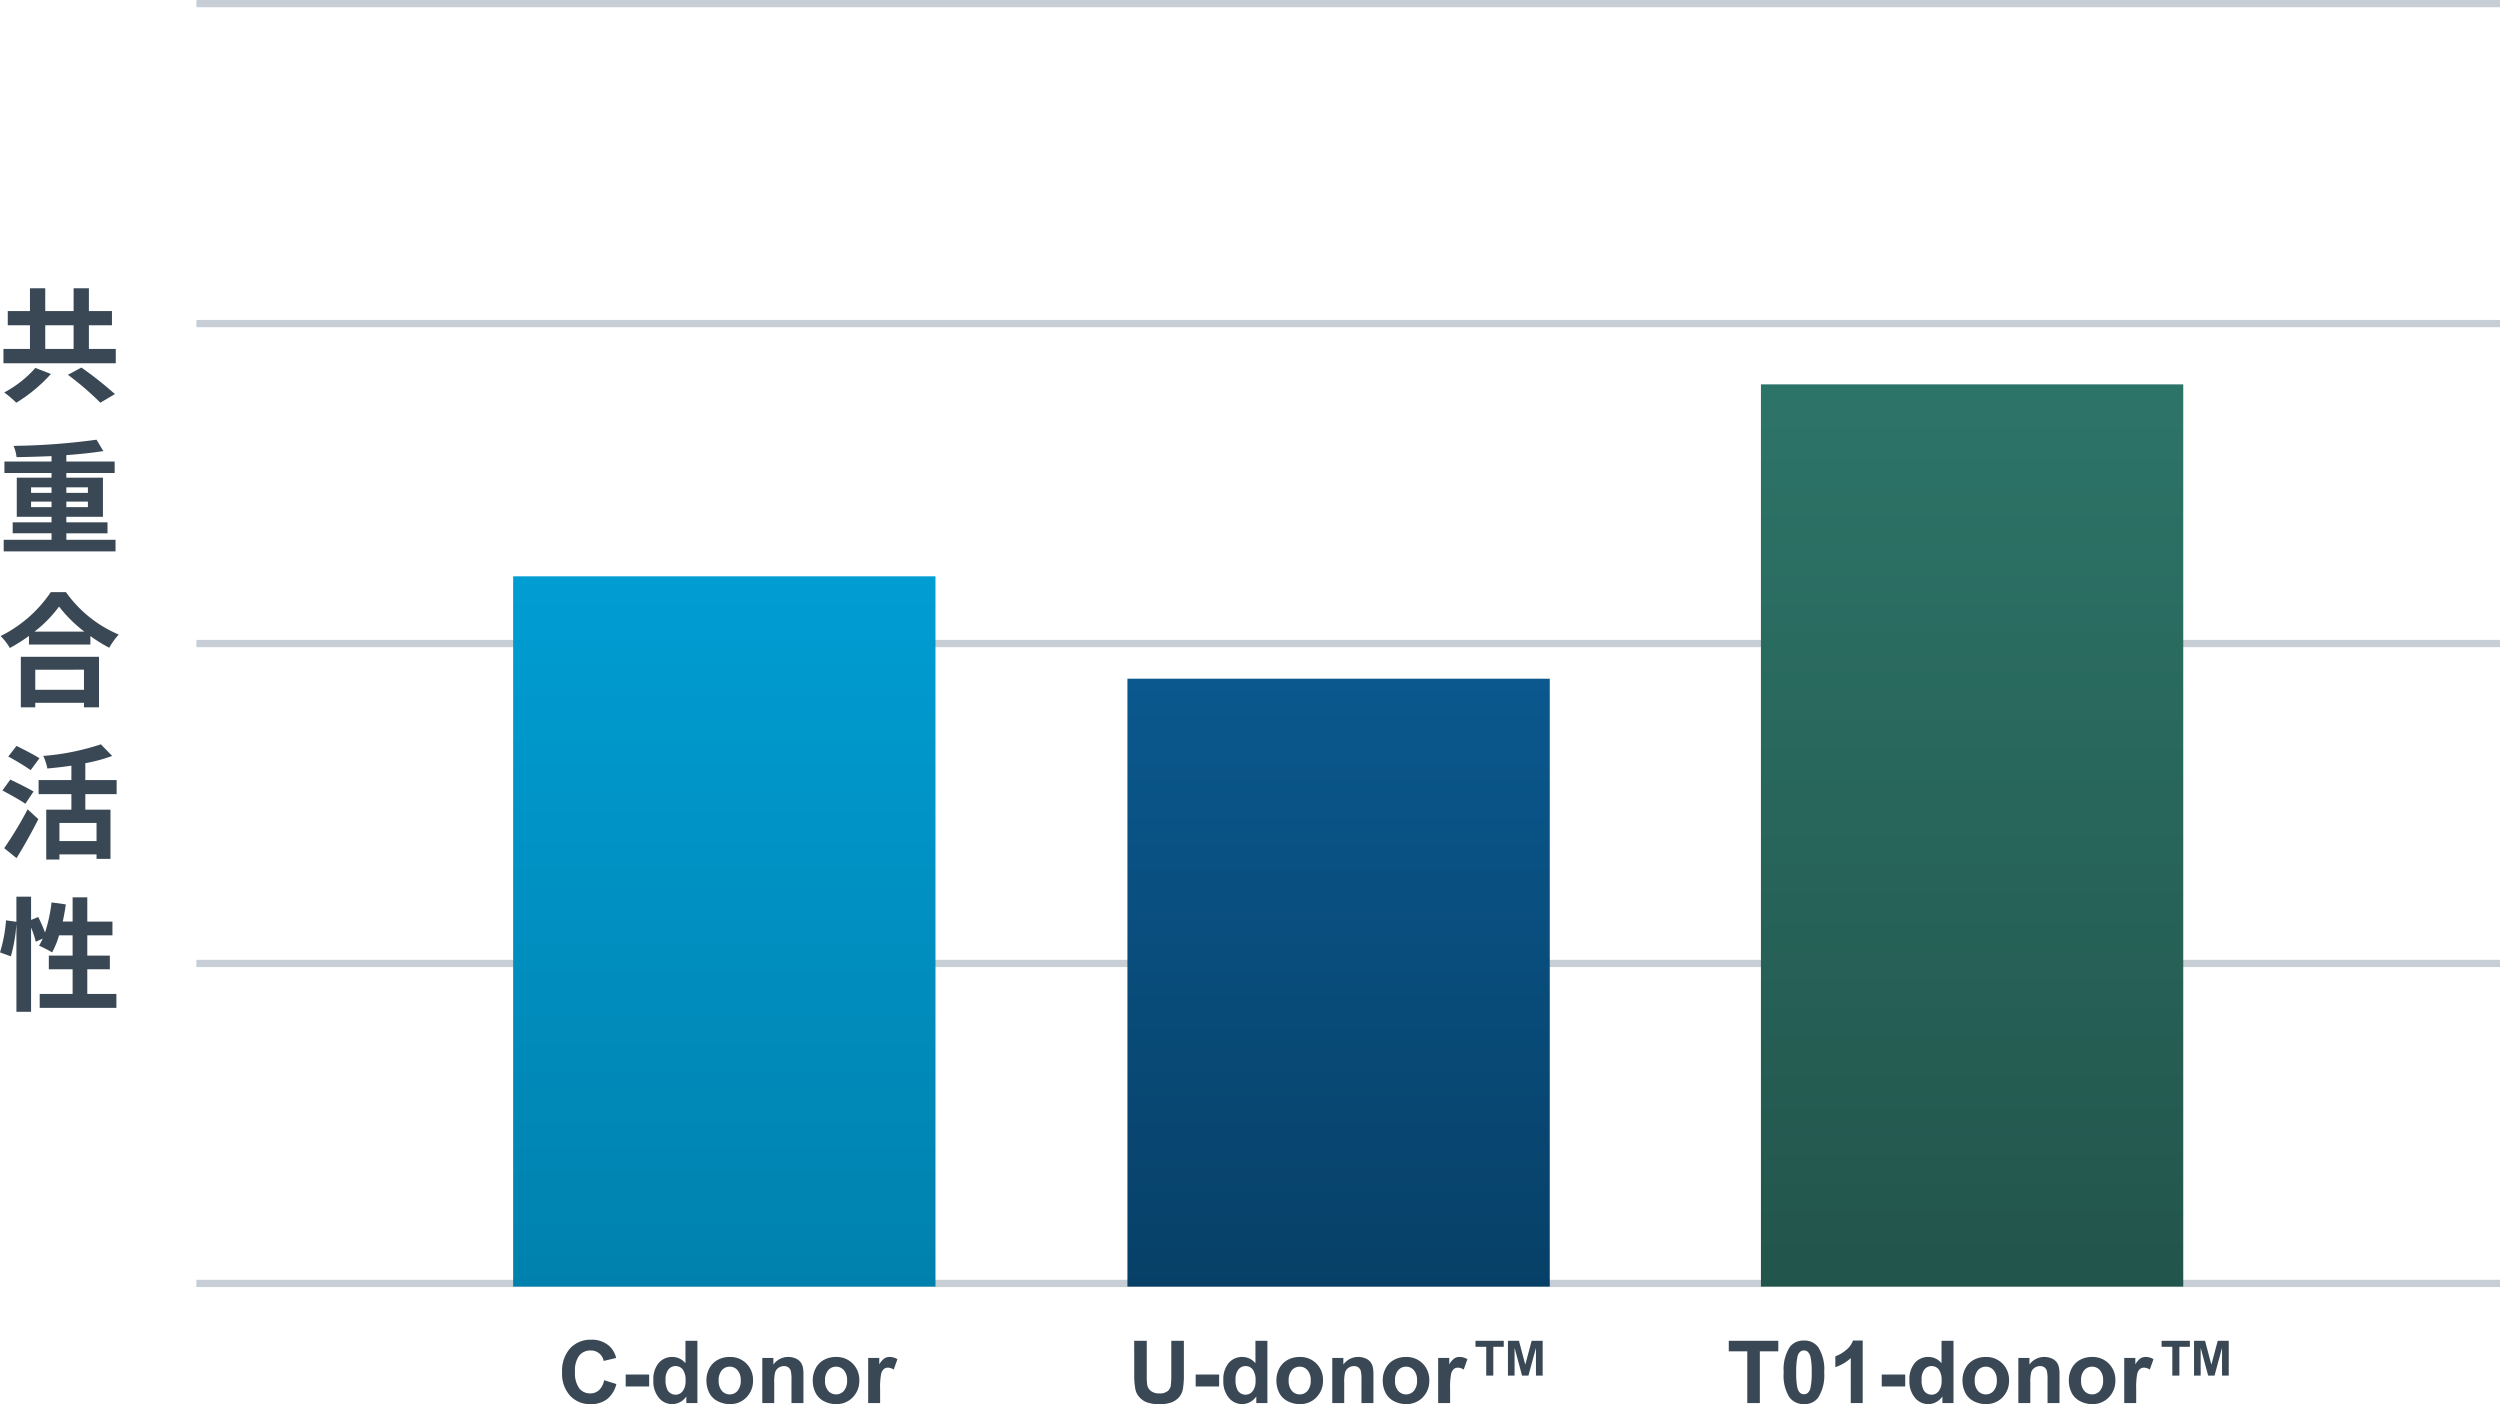
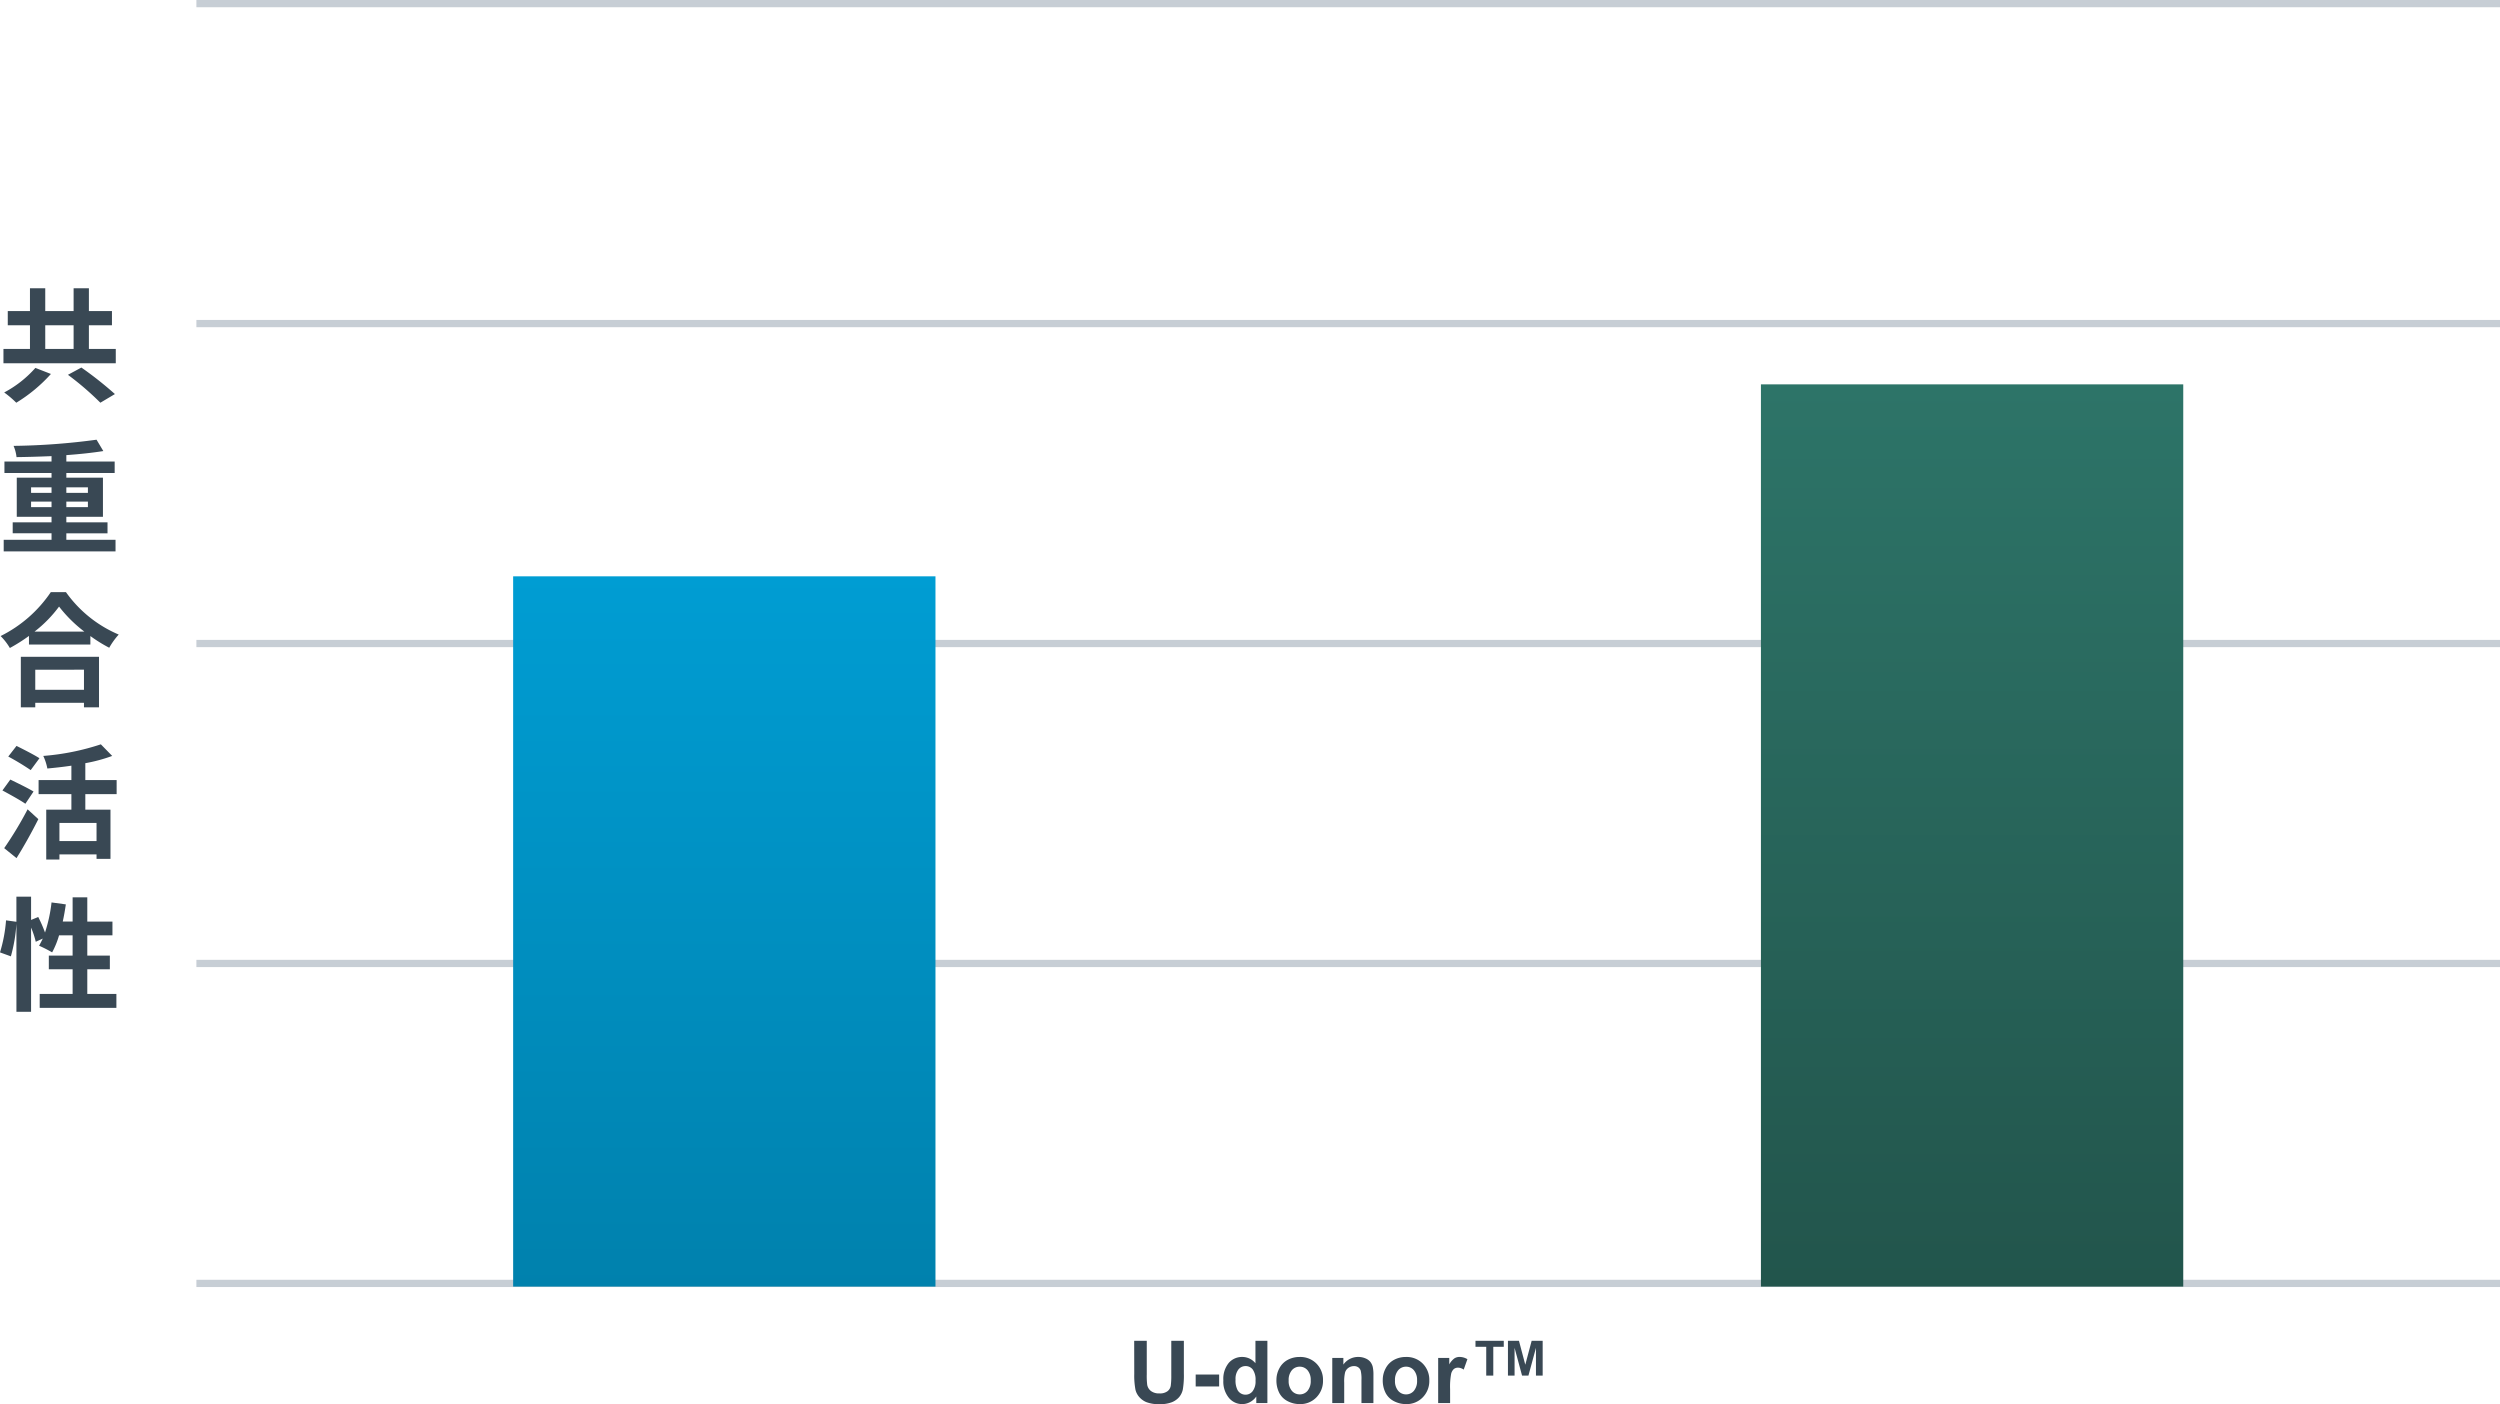
<svg xmlns="http://www.w3.org/2000/svg" width="344.694" height="193.602" viewBox="0 0 344.694 193.602">
  <defs>
    <linearGradient id="linear-gradient" x1="0.5" x2="0.5" y2="1" gradientUnits="objectBoundingBox">
      <stop offset="0" stop-color="#2d7468" />
      <stop offset="1" stop-color="#22554c" />
    </linearGradient>
    <linearGradient id="linear-gradient-2" x1="0.5" x2="0.5" y2="1" gradientUnits="objectBoundingBox">
      <stop offset="0" stop-color="#0a588e" />
      <stop offset="1" stop-color="#074067" />
    </linearGradient>
    <linearGradient id="linear-gradient-3" x1="0.5" x2="0.5" y2="1" gradientUnits="objectBoundingBox">
      <stop offset="0" stop-color="#009dd3" />
      <stop offset="1" stop-color="#0081ad" />
    </linearGradient>
  </defs>
  <g id="グループ_8697" data-name="グループ 8697" transform="translate(-0.306 0.5)">
    <path id="パス_38947" data-name="パス 38947" d="M5.185-3.3A15.253,15.253,0,0,1,.884.085,14.1,14.1,0,0,1,2.55,1.5,21.248,21.248,0,0,0,7.327-2.465Zm4.488.952A40.318,40.318,0,0,1,14.144,1.5L16.15.306a49.9,49.9,0,0,0-4.624-3.655ZM6.545-9.18h3.91v3.264H6.545Zm6.018,3.264V-9.18h3.179v-1.955H12.563V-14.28H10.455v3.145H6.545V-14.28H4.437v3.145H1.377V-9.18h3.06v3.264H.782v1.972H16.269V-5.916ZM4.59,15.9v-.765H7.412V15.9Zm0-2.737H7.412v.765H4.59Zm7.837,0v.765H9.452v-.765Zm0,2.737H9.452v-.765h2.975ZM9.452,20.405v-.9H15.13V17.991H9.452v-.765H14.5V11.837H9.452v-.646h6.664V9.61H9.452V8.726c1.853-.136,3.621-.323,5.1-.561L13.617,6.6a92.885,92.885,0,0,1-11.441.85A5.331,5.331,0,0,1,2.584,9c1.53-.017,3.2-.068,4.828-.136V9.61H.918v1.581H7.412v.646H2.618v5.389H7.412v.765H2.057V19.5H7.412v.9H.816V22H16.235v-1.6Zm2.431,17.906v2.771H5.168V38.311ZM3.179,43.5H5.168v-.629h6.715V43.5h2.074v-6.97H3.179ZM5.066,33.058a17.37,17.37,0,0,0,3.383-3.451,18.623,18.623,0,0,0,3.485,3.451Zm2.244-5.44A18,18,0,0,1,.391,33.67a8.255,8.255,0,0,1,1.275,1.649A23.686,23.686,0,0,0,4.3,33.653v1.19h8.466V33.67a20.391,20.391,0,0,0,2.6,1.615,9.881,9.881,0,0,1,1.309-1.819A17.078,17.078,0,0,1,9.4,27.618Zm-1.564,22.9c-.731-.476-2.21-1.224-3.162-1.7L1.445,50.284a35.181,35.181,0,0,1,3.094,1.87Zm-.816,4.59c-.748-.459-2.261-1.19-3.2-1.649l-1.088,1.5c1,.544,2.465,1.343,3.162,1.836Zm-2.346,9.18c1.037-1.649,2.108-3.587,3.009-5.372L4.114,57.56a50.244,50.244,0,0,1-3.23,5.355Zm11.033-2.346H8.5v-2.5h5.117Zm2.771-6.477V53.531H12.07V51.2a21.729,21.729,0,0,0,3.706-1l-1.564-1.6a33.453,33.453,0,0,1-7.939,1.6,7.125,7.125,0,0,1,.561,1.734c1.071-.1,2.193-.221,3.315-.391v1.989H5.627v1.938h4.522v2.142H6.681v6.868H8.5v-.7h5.117v.612h1.921V57.611H12.07V55.469ZM12.342,83.014v-3.4h3.111V77.727H12.342V74.939H15.81v-1.9H12.342V69.7H10.319v3.332H8.959c.17-.765.306-1.564.425-2.363L7.412,70.4a20.575,20.575,0,0,1-.9,4.148,19.492,19.492,0,0,0-.935-2.142l-.986.408V69.6H2.567v3.468l-1.428-.2a20.2,20.2,0,0,1-.833,4.42l1.5.544a21.664,21.664,0,0,0,.765-4.505V85.479H4.59V73.868a11.821,11.821,0,0,1,.646,1.955l.969-.442c-.17.357-.34.68-.51.986a17.876,17.876,0,0,1,1.8.918,11.613,11.613,0,0,0,.952-2.346h1.87v2.788H7.038v1.887h3.281v3.4H5.78v1.921H16.354V83.014Z" transform="translate(0 53.526)" fill="#394854" />
    <line id="線_1706" data-name="線 1706" x2="317.615" transform="translate(27.385 0)" fill="none" stroke="#c7ced5" stroke-width="1" />
    <line id="線_1704" data-name="線 1704" x2="317.615" transform="translate(27.385 88.227)" fill="none" stroke="#c7ced5" stroke-width="1" />
    <line id="線_1705" data-name="線 1705" x2="317.615" transform="translate(27.385 44.113)" fill="none" stroke="#c7ced5" stroke-width="1" />
    <line id="線_1703" data-name="線 1703" x2="317.615" transform="translate(27.385 132.34)" fill="none" stroke="#c7ced5" stroke-width="1" />
    <line id="線_1702" data-name="線 1702" x2="317.615" transform="translate(27.385 176.453)" fill="none" stroke="#c7ced5" stroke-width="1" />
    <rect id="長方形_11236" data-name="長方形 11236" width="58.229" height="124.399" transform="translate(243.098 52.495)" fill="url(#linear-gradient)" />
-     <rect id="長方形_11237" data-name="長方形 11237" width="58.229" height="83.815" transform="translate(155.754 93.079)" fill="url(#linear-gradient-2)" />
    <rect id="長方形_11238" data-name="長方形 11238" width="58.229" height="97.931" transform="translate(71.057 78.963)" fill="url(#linear-gradient-3)" />
-     <path id="パス_38948" data-name="パス 38948" d="M-16.957-3.158l1.682.533A3.772,3.772,0,0,1-16.562-.536a3.668,3.668,0,0,1-2.282.683,3.7,3.7,0,0,1-2.812-1.169,4.473,4.473,0,0,1-1.1-3.2A4.7,4.7,0,0,1-21.65-7.55a3.8,3.8,0,0,1,2.912-1.187,3.573,3.573,0,0,1,2.561.932A3.388,3.388,0,0,1-15.3-6.223l-1.717.41a1.821,1.821,0,0,0-.636-1.055,1.821,1.821,0,0,0-1.175-.387,1.954,1.954,0,0,0-1.55.686,3.361,3.361,0,0,0-.595,2.221,3.6,3.6,0,0,0,.586,2.32,1.9,1.9,0,0,0,1.523.691,1.737,1.737,0,0,0,1.189-.439A2.553,2.553,0,0,0-16.957-3.158Zm2.971.867V-3.937h3.234v1.646ZM-4.1,0H-5.625V-.914a2.471,2.471,0,0,1-.9.794A2.308,2.308,0,0,1-7.57.141,2.37,2.37,0,0,1-9.407-.724a3.516,3.516,0,0,1-.765-2.411A3.474,3.474,0,0,1-9.428-5.54a2.426,2.426,0,0,1,1.881-.823,2.33,2.33,0,0,1,1.8.867V-8.59H-4.1ZM-8.49-3.246A2.849,2.849,0,0,0-8.215-1.8,1.244,1.244,0,0,0-7.1-1.16a1.212,1.212,0,0,0,.967-.483,2.231,2.231,0,0,0,.4-1.444,2.442,2.442,0,0,0-.387-1.544,1.224,1.224,0,0,0-.99-.472,1.237,1.237,0,0,0-.981.466A2.1,2.1,0,0,0-8.49-3.246Zm5.637.047a3.366,3.366,0,0,1,.4-1.588A2.775,2.775,0,0,1-1.3-5.959a3.4,3.4,0,0,1,1.655-.4,3.107,3.107,0,0,1,2.314.917,3.168,3.168,0,0,1,.9,2.317A3.206,3.206,0,0,1,2.657-.788,3.08,3.08,0,0,1,.363.141,3.613,3.613,0,0,1-1.269-.246,2.653,2.653,0,0,1-2.449-1.38,3.778,3.778,0,0,1-2.854-3.2Zm1.688.088A2.062,2.062,0,0,0-.727-1.693,1.4,1.4,0,0,0,.357-1.2a1.387,1.387,0,0,0,1.081-.492,2.09,2.09,0,0,0,.437-1.43,2.052,2.052,0,0,0-.437-1.406A1.387,1.387,0,0,0,.357-5.021a1.4,1.4,0,0,0-1.084.492A2.062,2.062,0,0,0-1.166-3.111ZM10.518,0H8.871V-3.176a4.908,4.908,0,0,0-.105-1.3.914.914,0,0,0-.343-.46A.98.98,0,0,0,7.852-5.1a1.32,1.32,0,0,0-.768.234,1.181,1.181,0,0,0-.466.621,5.369,5.369,0,0,0-.126,1.43V0H4.846V-6.223H6.375v.914A2.492,2.492,0,0,1,8.426-6.363a2.47,2.47,0,0,1,1,.2,1.669,1.669,0,0,1,.683.5,1.815,1.815,0,0,1,.322.691,5.143,5.143,0,0,1,.091,1.107Zm1.289-3.2a3.366,3.366,0,0,1,.4-1.588,2.775,2.775,0,0,1,1.146-1.172,3.4,3.4,0,0,1,1.655-.4,3.107,3.107,0,0,1,2.314.917,3.168,3.168,0,0,1,.9,2.317,3.206,3.206,0,0,1-.911,2.341,3.08,3.08,0,0,1-2.294.929,3.613,3.613,0,0,1-1.632-.387A2.653,2.653,0,0,1,12.211-1.38,3.778,3.778,0,0,1,11.807-3.2Zm1.688.088a2.062,2.062,0,0,0,.439,1.418,1.4,1.4,0,0,0,1.084.492A1.387,1.387,0,0,0,16.1-1.693a2.09,2.09,0,0,0,.437-1.43A2.052,2.052,0,0,0,16.1-4.529a1.387,1.387,0,0,0-1.081-.492,1.4,1.4,0,0,0-1.084.492A2.062,2.062,0,0,0,13.494-3.111ZM21.094,0H19.447V-6.223h1.529v.885a2.659,2.659,0,0,1,.706-.826,1.3,1.3,0,0,1,.712-.2,2.09,2.09,0,0,1,1.084.311l-.51,1.436a1.445,1.445,0,0,0-.773-.27.914.914,0,0,0-.586.19,1.3,1.3,0,0,0-.378.688,9.781,9.781,0,0,0-.138,2.086Z" transform="translate(100.562 192.955)" fill="#394854" />
    <path id="パス_38949" data-name="パス 38949" d="M-28.465-8.59h1.734v4.652A9.651,9.651,0,0,0-26.666-2.5a1.391,1.391,0,0,0,.53.847,1.847,1.847,0,0,0,1.146.319,1.748,1.748,0,0,0,1.113-.3,1.192,1.192,0,0,0,.451-.741,9.664,9.664,0,0,0,.076-1.459V-8.59h1.734v4.512a11.593,11.593,0,0,1-.141,2.186,2.419,2.419,0,0,1-.519,1.078,2.62,2.62,0,0,1-1.011.7,4.4,4.4,0,0,1-1.652.261A4.757,4.757,0,0,1-26.8-.138a2.669,2.669,0,0,1-1-.738,2.367,2.367,0,0,1-.486-.952,10.432,10.432,0,0,1-.17-2.18Zm8.479,6.3V-3.937h3.234v1.646ZM-10.1,0h-1.529V-.914a2.471,2.471,0,0,1-.9.794A2.308,2.308,0,0,1-13.57.141a2.37,2.37,0,0,1-1.837-.864,3.516,3.516,0,0,1-.765-2.411,3.474,3.474,0,0,1,.744-2.405,2.426,2.426,0,0,1,1.881-.823,2.33,2.33,0,0,1,1.8.867V-8.59H-10.1ZM-14.49-3.246A2.849,2.849,0,0,0-14.215-1.8,1.244,1.244,0,0,0-13.1-1.16a1.212,1.212,0,0,0,.967-.483,2.231,2.231,0,0,0,.4-1.444,2.442,2.442,0,0,0-.387-1.544,1.224,1.224,0,0,0-.99-.472,1.237,1.237,0,0,0-.981.466A2.1,2.1,0,0,0-14.49-3.246Zm5.637.047a3.366,3.366,0,0,1,.4-1.588A2.775,2.775,0,0,1-7.3-5.959a3.4,3.4,0,0,1,1.655-.4,3.107,3.107,0,0,1,2.314.917,3.168,3.168,0,0,1,.9,2.317A3.206,3.206,0,0,1-3.343-.788,3.08,3.08,0,0,1-5.637.141,3.613,3.613,0,0,1-7.269-.246,2.653,2.653,0,0,1-8.449-1.38,3.778,3.778,0,0,1-8.854-3.2Zm1.688.088a2.062,2.062,0,0,0,.439,1.418A1.4,1.4,0,0,0-5.643-1.2a1.387,1.387,0,0,0,1.081-.492,2.09,2.09,0,0,0,.437-1.43,2.052,2.052,0,0,0-.437-1.406,1.387,1.387,0,0,0-1.081-.492,1.4,1.4,0,0,0-1.084.492A2.062,2.062,0,0,0-7.166-3.111ZM4.518,0H2.871V-3.176a4.908,4.908,0,0,0-.105-1.3.914.914,0,0,0-.343-.46A.98.98,0,0,0,1.852-5.1a1.32,1.32,0,0,0-.768.234,1.181,1.181,0,0,0-.466.621,5.369,5.369,0,0,0-.126,1.43V0H-1.154V-6.223H.375v.914A2.492,2.492,0,0,1,2.426-6.363a2.47,2.47,0,0,1,1,.2,1.669,1.669,0,0,1,.683.5,1.815,1.815,0,0,1,.322.691,5.143,5.143,0,0,1,.091,1.107ZM5.807-3.2a3.366,3.366,0,0,1,.4-1.588A2.775,2.775,0,0,1,7.356-5.959a3.4,3.4,0,0,1,1.655-.4,3.107,3.107,0,0,1,2.314.917,3.168,3.168,0,0,1,.9,2.317,3.206,3.206,0,0,1-.911,2.341A3.08,3.08,0,0,1,9.023.141,3.613,3.613,0,0,1,7.392-.246,2.653,2.653,0,0,1,6.211-1.38,3.778,3.778,0,0,1,5.807-3.2Zm1.688.088a2.062,2.062,0,0,0,.439,1.418A1.4,1.4,0,0,0,9.018-1.2,1.387,1.387,0,0,0,10.1-1.693a2.09,2.09,0,0,0,.437-1.43A2.052,2.052,0,0,0,10.1-4.529a1.387,1.387,0,0,0-1.081-.492,1.4,1.4,0,0,0-1.084.492A2.062,2.062,0,0,0,7.494-3.111ZM15.094,0H13.447V-6.223h1.529v.885a2.659,2.659,0,0,1,.706-.826,1.3,1.3,0,0,1,.712-.2,2.09,2.09,0,0,1,1.084.311l-.51,1.436a1.445,1.445,0,0,0-.773-.27.914.914,0,0,0-.586.19,1.3,1.3,0,0,0-.378.688,9.781,9.781,0,0,0-.138,2.086Zm4.98-3.791V-7.758H18.592V-8.59h3.9v.832H21.047v3.967Zm2.994,0v-4.8h1.518l.873,3.3.879-3.3h1.518v4.8H26.93V-7.617L25.893-3.791h-.879L23.982-7.617v3.826Z" transform="translate(185.15 192.955)" fill="#394854" />
-     <path id="パス_38950" data-name="パス 38950" d="M-32.525,0V-7.137h-2.549V-8.59h6.826v1.453h-2.543V0Zm7.816-8.625a2.347,2.347,0,0,1,1.951.891,5.686,5.686,0,0,1,.838,3.5,5.7,5.7,0,0,1-.844,3.5,2.343,2.343,0,0,1-1.945.879A2.458,2.458,0,0,1-26.73-.817,5.7,5.7,0,0,1-27.5-4.254a5.675,5.675,0,0,1,.844-3.492A2.343,2.343,0,0,1-24.709-8.625Zm0,1.365a.823.823,0,0,0-.533.19,1.278,1.278,0,0,0-.363.683,9.415,9.415,0,0,0-.17,2.15,9.346,9.346,0,0,0,.152,2.077,1.46,1.46,0,0,0,.384.753.819.819,0,0,0,.53.188.823.823,0,0,0,.533-.19,1.278,1.278,0,0,0,.363-.683,9.332,9.332,0,0,0,.17-2.145,9.346,9.346,0,0,0-.152-2.077,1.481,1.481,0,0,0-.384-.756A.811.811,0,0,0-24.709-7.26Zm8.1,7.26h-1.646V-6.205a5.676,5.676,0,0,1-2.127,1.248V-6.451a4.762,4.762,0,0,0,1.4-.8,3.039,3.039,0,0,0,1.037-1.374h1.336Zm2.625-2.291V-3.937h3.234v1.646ZM-4.09,0H-5.619V-.914a2.471,2.471,0,0,1-.9.794A2.308,2.308,0,0,1-7.564.141,2.37,2.37,0,0,1-9.4-.724a3.516,3.516,0,0,1-.765-2.411A3.474,3.474,0,0,1-9.422-5.54a2.426,2.426,0,0,1,1.881-.823,2.33,2.33,0,0,1,1.8.867V-8.59H-4.09ZM-8.484-3.246A2.849,2.849,0,0,0-8.209-1.8,1.244,1.244,0,0,0-7.1-1.16a1.212,1.212,0,0,0,.967-.483,2.231,2.231,0,0,0,.4-1.444,2.442,2.442,0,0,0-.387-1.544,1.224,1.224,0,0,0-.99-.472,1.237,1.237,0,0,0-.981.466A2.1,2.1,0,0,0-8.484-3.246Zm5.637.047a3.366,3.366,0,0,1,.4-1.588A2.775,2.775,0,0,1-1.3-5.959a3.4,3.4,0,0,1,1.655-.4,3.107,3.107,0,0,1,2.314.917,3.168,3.168,0,0,1,.9,2.317A3.206,3.206,0,0,1,2.663-.788,3.08,3.08,0,0,1,.369.141,3.613,3.613,0,0,1-1.263-.246,2.653,2.653,0,0,1-2.443-1.38,3.778,3.778,0,0,1-2.848-3.2Zm1.688.088A2.062,2.062,0,0,0-.721-1.693,1.4,1.4,0,0,0,.363-1.2a1.387,1.387,0,0,0,1.081-.492,2.09,2.09,0,0,0,.437-1.43,2.052,2.052,0,0,0-.437-1.406A1.387,1.387,0,0,0,.363-5.021a1.4,1.4,0,0,0-1.084.492A2.062,2.062,0,0,0-1.16-3.111ZM10.523,0H8.877V-3.176a4.908,4.908,0,0,0-.105-1.3.914.914,0,0,0-.343-.46A.98.98,0,0,0,7.857-5.1a1.32,1.32,0,0,0-.768.234,1.181,1.181,0,0,0-.466.621A5.369,5.369,0,0,0,6.5-2.818V0H4.852V-6.223H6.381v.914A2.492,2.492,0,0,1,8.432-6.363a2.47,2.47,0,0,1,1,.2,1.669,1.669,0,0,1,.683.5,1.815,1.815,0,0,1,.322.691,5.143,5.143,0,0,1,.091,1.107Zm1.289-3.2a3.366,3.366,0,0,1,.4-1.588,2.775,2.775,0,0,1,1.146-1.172,3.4,3.4,0,0,1,1.655-.4,3.107,3.107,0,0,1,2.314.917,3.168,3.168,0,0,1,.9,2.317,3.206,3.206,0,0,1-.911,2.341,3.08,3.08,0,0,1-2.294.929A3.613,3.613,0,0,1,13.4-.246,2.653,2.653,0,0,1,12.217-1.38,3.778,3.778,0,0,1,11.813-3.2Zm1.688.088a2.062,2.062,0,0,0,.439,1.418,1.4,1.4,0,0,0,1.084.492A1.387,1.387,0,0,0,16.1-1.693a2.09,2.09,0,0,0,.437-1.43A2.052,2.052,0,0,0,16.1-4.529a1.387,1.387,0,0,0-1.081-.492,1.4,1.4,0,0,0-1.084.492A2.062,2.062,0,0,0,13.5-3.111ZM21.1,0H19.453V-6.223h1.529v.885a2.659,2.659,0,0,1,.706-.826,1.3,1.3,0,0,1,.712-.2,2.09,2.09,0,0,1,1.084.311l-.51,1.436a1.445,1.445,0,0,0-.773-.27.914.914,0,0,0-.586.19,1.3,1.3,0,0,0-.378.688A9.781,9.781,0,0,0,21.1-1.922Zm4.98-3.791V-7.758H24.6V-8.59h3.9v.832H27.053v3.967Zm2.994,0v-4.8h1.518l.873,3.3.879-3.3h1.518v4.8h-.926V-7.617L31.9-3.791H31.02L29.988-7.617v3.826Z" transform="translate(273.74 192.955)" fill="#394854" />
  </g>
</svg>